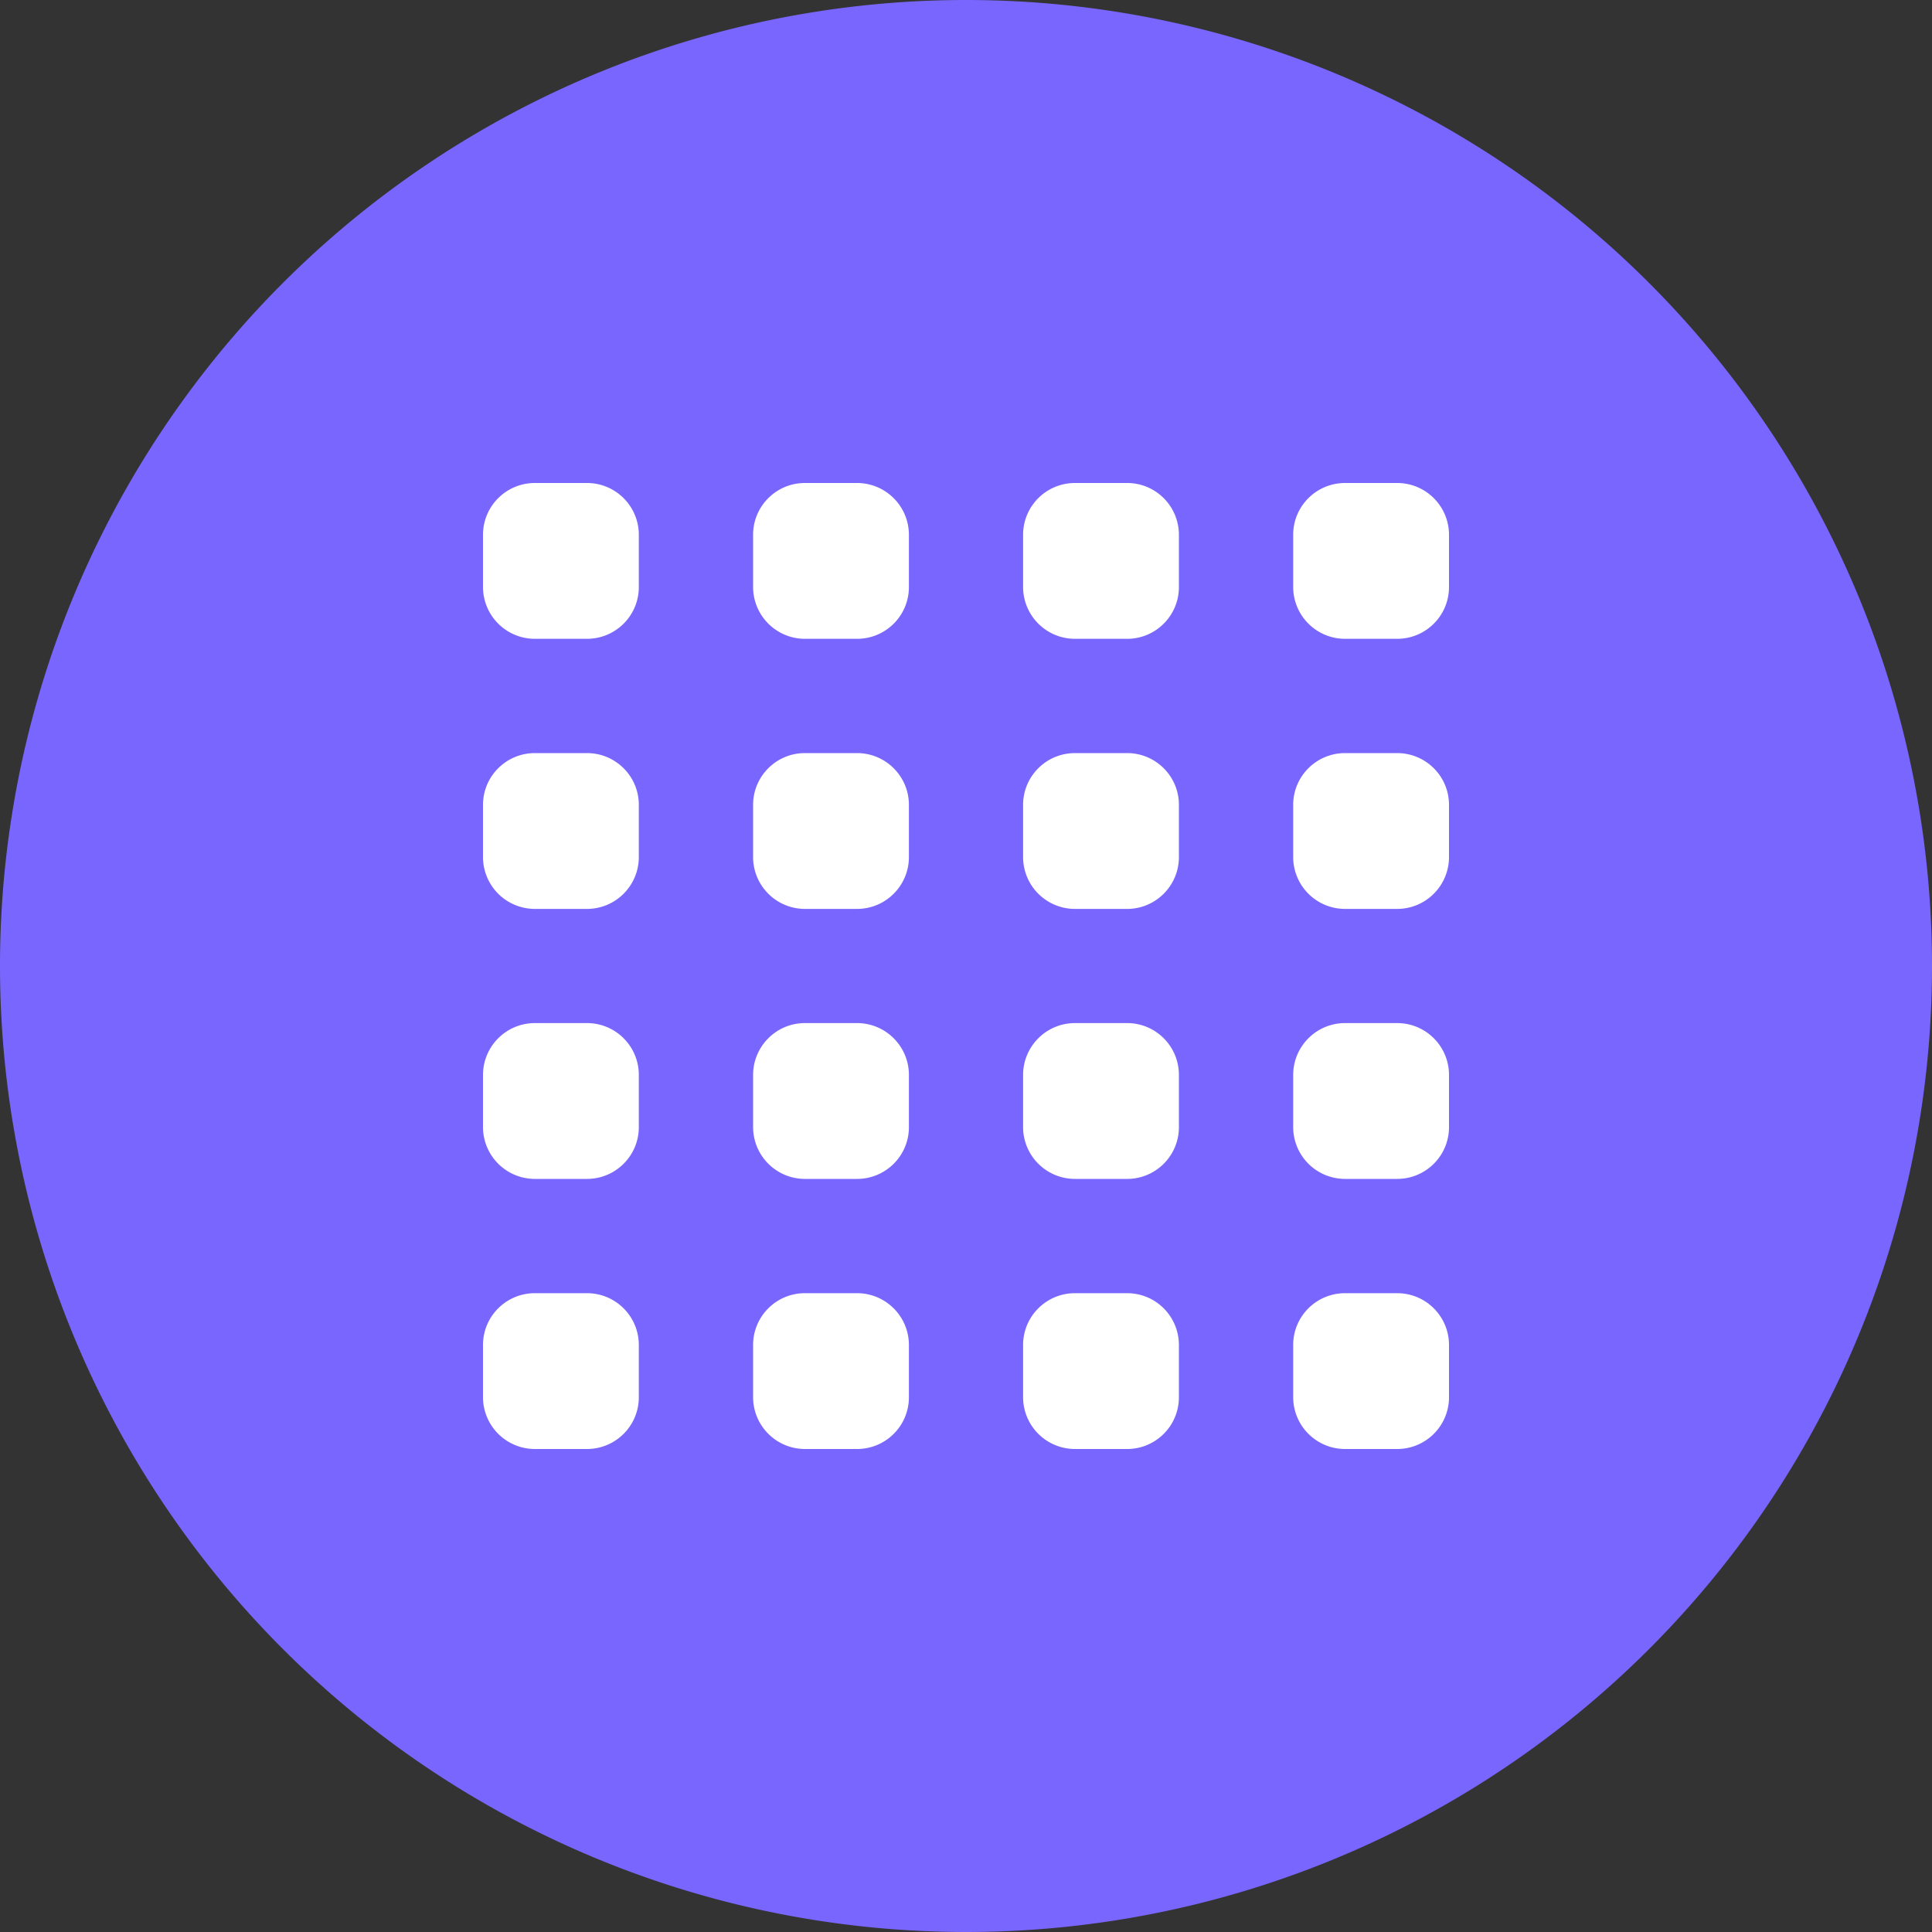
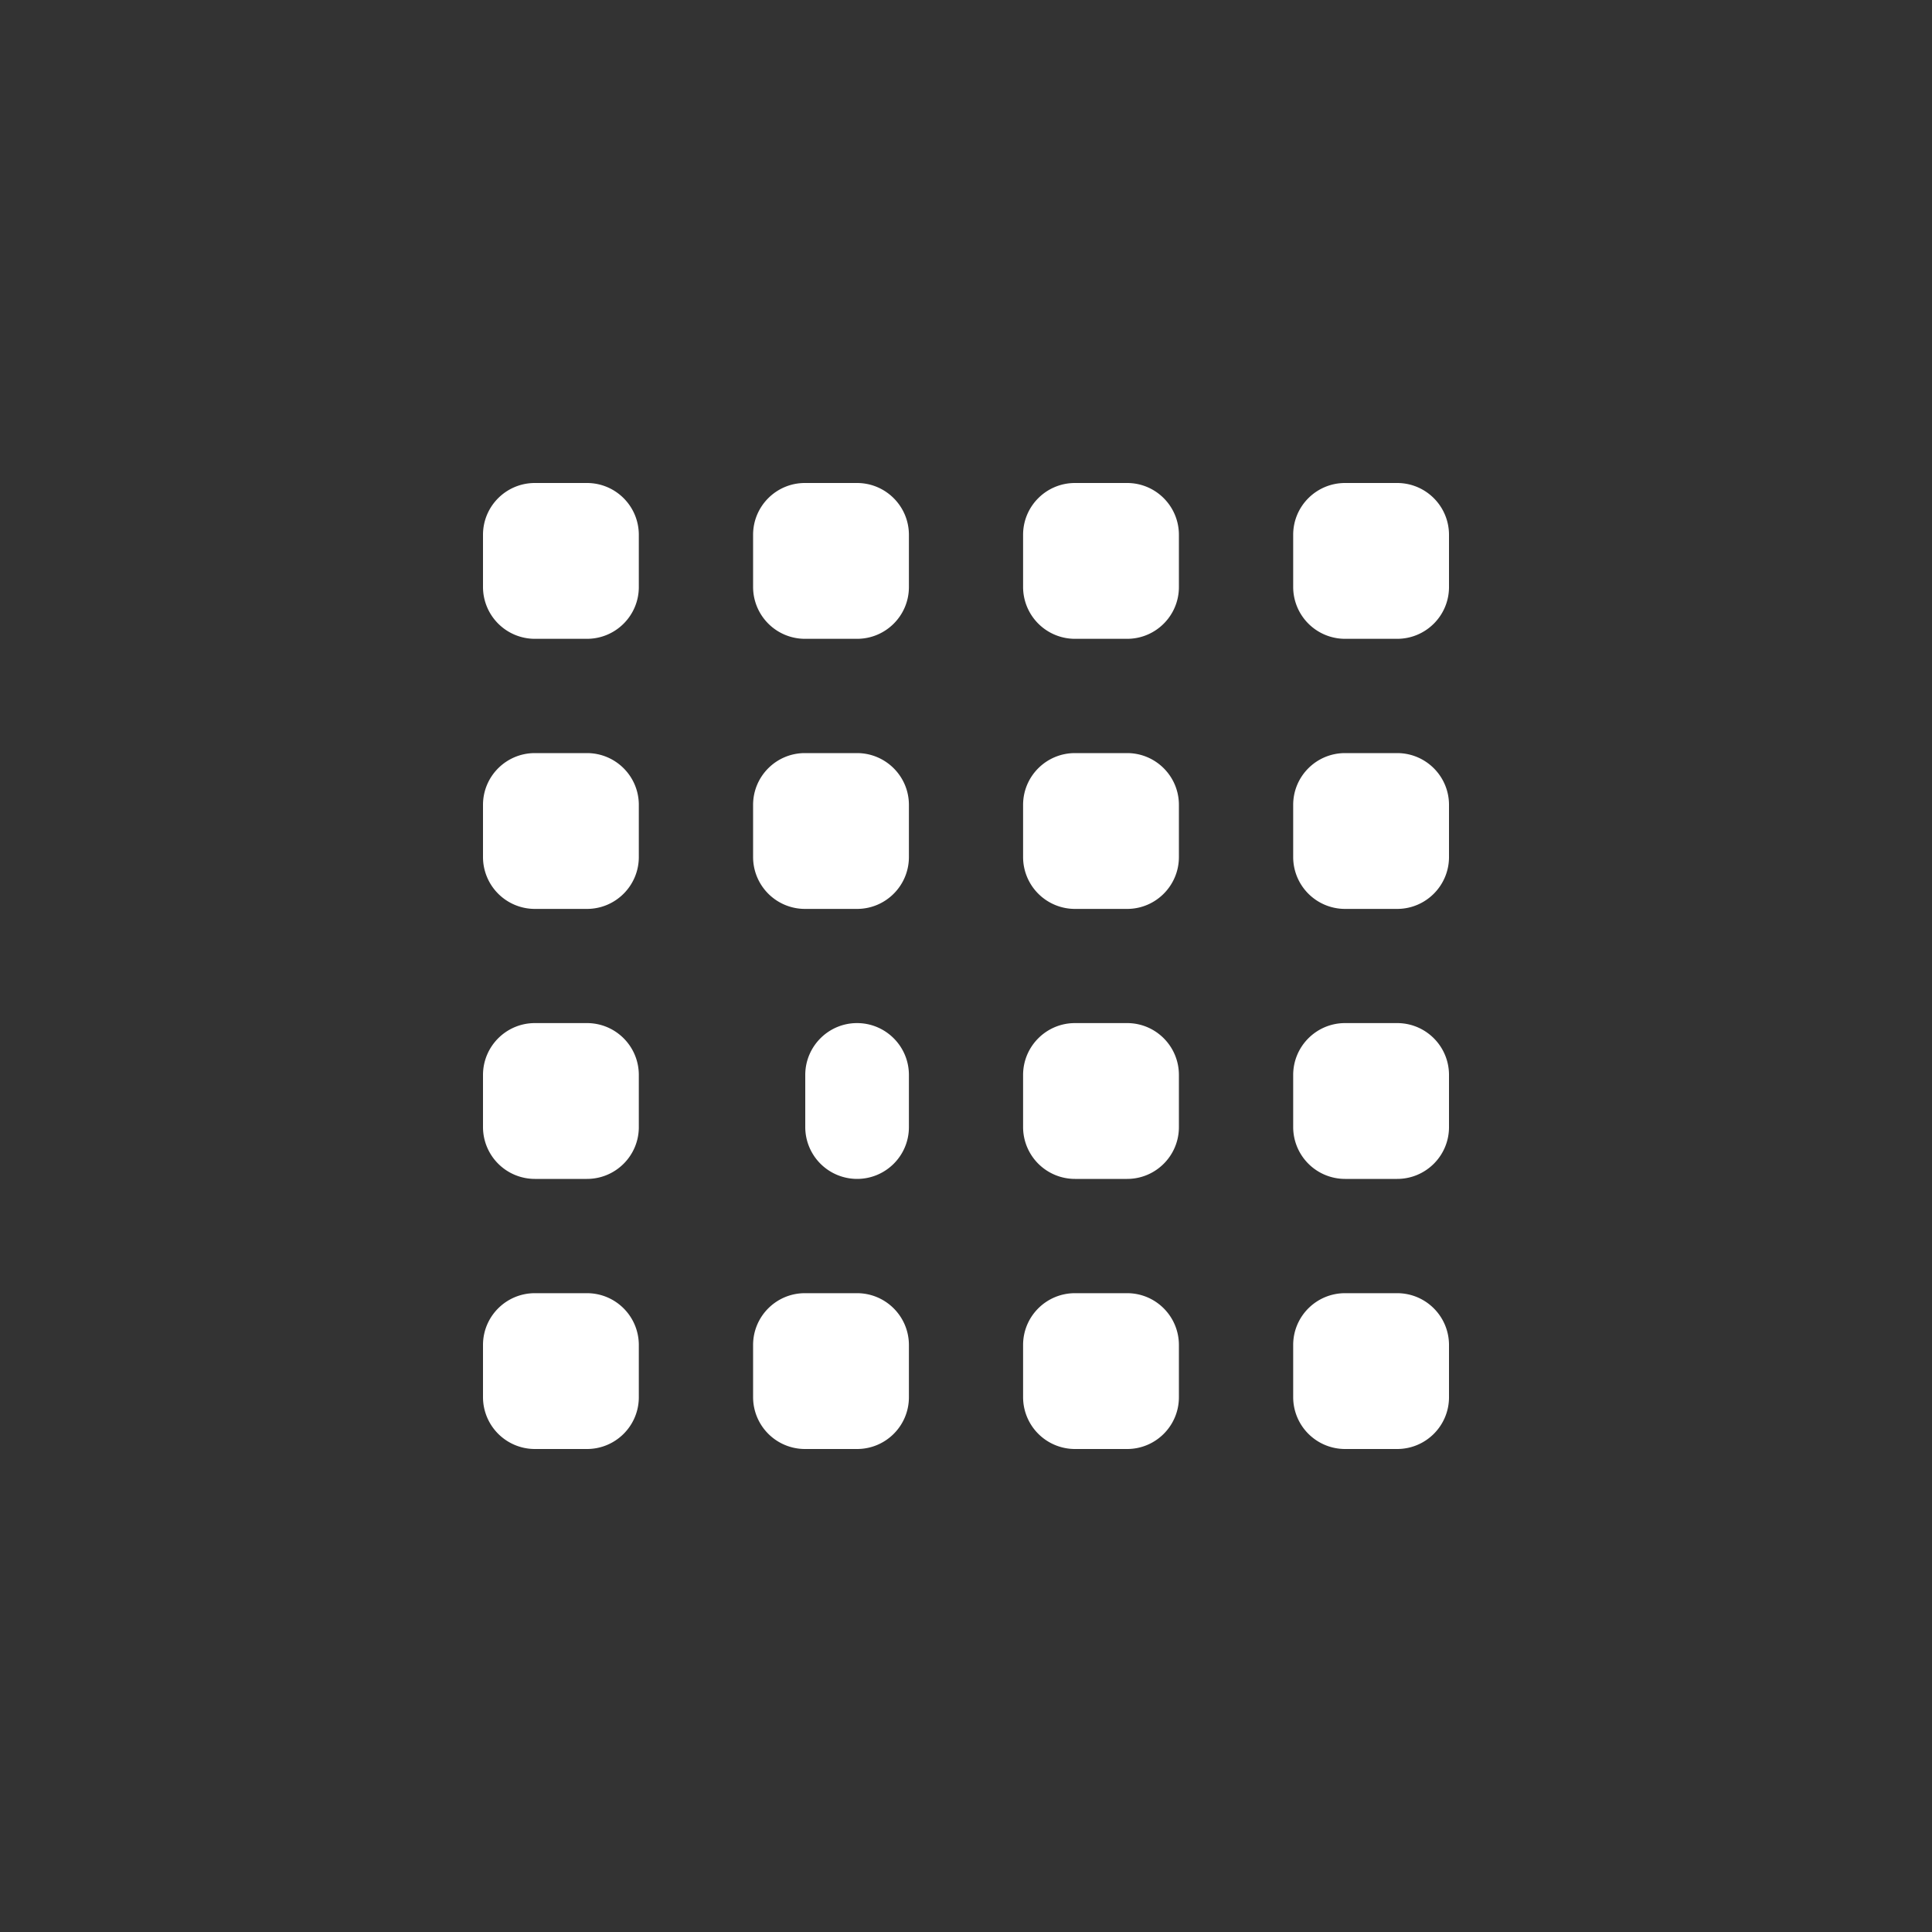
<svg xmlns="http://www.w3.org/2000/svg" t="1588518253770" class="icon" viewBox="0 0 1024 1024" version="1.1" p-id="8147" width="200" height="200">
  <rect x="0" y="0" width="1024" height="1024" fill="#333333" stroke="none" />
  <defs>
    <style type="text/css" />
  </defs>
-   <path d="M714.547 256C744.09 256 768 279.91 768 309.453v405.094c0 29.542-23.91 53.453-53.453 53.453h-122.419a53.453 53.453 0 0 1-53.453-53.453V309.453c0-29.542 23.91-53.453 53.453-53.453h122.419z m-271.974 276.89c29.491 0 53.402 23.962 53.402 53.453v128.205c0 29.542-23.91 53.453-53.402 53.453h-133.12A53.453 53.453 0 0 1 256 714.547v-128.205c0-29.491 23.91-53.453 53.453-53.453h133.12z m253.389-229.888h-85.248a24.064 24.064 0 0 0-23.654 19.763l-0.41 4.301v369.869c0 11.776 8.55 21.606 19.763 23.654l4.301 0.41h85.248a24.064 24.064 0 0 0 23.654-19.763l0.41-4.301V327.066a24.064 24.064 0 0 0-24.064-24.064z m-274.688 276.941H330.701a26.726 26.726 0 0 0-26.266 21.914l-0.41 4.813v87.552c0 13.158 9.421 24.064 21.914 26.317l4.762 0.461h90.573c13.107 0 24.064-9.472 26.317-21.965l0.41-4.762v-87.603a26.726 26.726 0 0 0-26.726-26.726zM381.747 256c63.078 0 114.227 51.2 114.227 114.227v6.656c0 63.078-51.149 114.176-114.227 114.176h-11.52C307.2 491.11 256 440.013 256 376.934v-6.656C256 307.2 307.2 256 370.227 256h11.52z m-4.301 47.002h-2.918a70.554 70.554 0 0 0-6.81 140.8l6.81 0.256h2.918a70.554 70.554 0 0 0 0-141.056z" fill="#FFFFFF" p-id="8148" />
-   <path d="M512 512m-512 0a512 512 0 1 0 1024 0 512 512 0 1 0-1024 0Z" fill="#7966FE" p-id="8149" />
-   <path d="M311.091 685.414c15.206 0 27.494 12.288 27.494 27.494v27.648c0 15.155-12.288 27.443-27.494 27.443h-27.648A27.494 27.494 0 0 1 256 740.506v-27.648c0-15.155 12.288-27.443 27.494-27.443h27.648z m286.31 0c15.155 0 27.443 12.288 27.443 27.494v27.648c0 15.155-12.288 27.443-27.443 27.443h-27.648a27.494 27.494 0 0 1-27.494-27.494v-27.648c0-15.155 12.288-27.443 27.494-27.443h27.648z m-143.155 0c15.155 0 27.494 12.288 27.494 27.494v27.648c0 15.155-12.288 27.443-27.494 27.443h-27.648a27.494 27.494 0 0 1-27.443-27.494v-27.648c0-15.155 12.288-27.443 27.443-27.443h27.648z m286.259 0c15.206 0 27.494 12.288 27.494 27.494v27.648c0 15.155-12.288 27.443-27.494 27.443h-27.648a27.494 27.494 0 0 1-27.443-27.494v-27.648c0-15.155 12.288-27.443 27.494-27.443h27.648z m-429.414-143.155c15.206 0 27.494 12.288 27.494 27.494v27.648c0 15.155-12.288 27.443-27.494 27.443h-27.648A27.494 27.494 0 0 1 256 597.402v-27.648c0-15.155 12.288-27.494 27.494-27.494h27.648z m286.31 0c15.155 0 27.443 12.288 27.443 27.494v27.648c0 15.155-12.288 27.443-27.443 27.443h-27.648a27.494 27.494 0 0 1-27.494-27.443v-27.648c0-15.155 12.288-27.494 27.494-27.494h27.648z m-143.155 0c15.155 0 27.494 12.288 27.494 27.494v27.648c0 15.155-12.288 27.443-27.494 27.443h-27.648a27.494 27.494 0 0 1-27.443-27.443v-27.648c0-15.155 12.288-27.494 27.443-27.494h27.648z m286.259 0c15.206 0 27.494 12.288 27.494 27.494v27.648c0 15.155-12.288 27.443-27.494 27.443h-27.648a27.494 27.494 0 0 1-27.443-27.443v-27.648c0-15.155 12.288-27.494 27.494-27.494h27.648zM311.091 399.155c15.206 0 27.494 12.288 27.494 27.443v27.648c0 15.155-12.288 27.494-27.494 27.494h-27.648A27.494 27.494 0 0 1 256 454.246v-27.648c0-15.155 12.288-27.443 27.494-27.443h27.648z m286.31 0c15.155 0 27.443 12.288 27.443 27.443v27.648c0 15.155-12.288 27.494-27.443 27.494h-27.648a27.494 27.494 0 0 1-27.494-27.494v-27.648c0-15.155 12.288-27.443 27.494-27.443h27.648z m-143.155 0c15.155 0 27.494 12.288 27.494 27.443v27.648c0 15.155-12.288 27.494-27.494 27.494h-27.648a27.494 27.494 0 0 1-27.443-27.494v-27.648c0-15.155 12.288-27.443 27.443-27.443h27.648z m286.259 0c15.206 0 27.494 12.288 27.494 27.443v27.648c0 15.155-12.288 27.494-27.494 27.494h-27.648a27.494 27.494 0 0 1-27.443-27.494v-27.648c0-15.155 12.288-27.443 27.494-27.443h27.648zM311.091 256c15.206 0 27.494 12.288 27.494 27.494v27.648c0 15.155-12.288 27.443-27.494 27.443h-27.648A27.494 27.494 0 0 1 256 311.091v-27.648C256 268.288 268.288 256 283.494 256h27.648z m286.31 0c15.155 0 27.443 12.288 27.443 27.494v27.648c0 15.155-12.288 27.443-27.443 27.443h-27.648a27.494 27.494 0 0 1-27.494-27.494v-27.648c0-15.155 12.288-27.443 27.494-27.443h27.648zM454.246 256c15.155 0 27.494 12.288 27.494 27.494v27.648c0 15.155-12.288 27.443-27.494 27.443h-27.648a27.494 27.494 0 0 1-27.443-27.494v-27.648c0-15.155 12.288-27.443 27.443-27.443h27.648z m286.259 0c15.206 0 27.494 12.288 27.494 27.494v27.648c0 15.155-12.288 27.443-27.494 27.443h-27.648a27.494 27.494 0 0 1-27.443-27.494v-27.648c0-15.155 12.288-27.443 27.494-27.443h27.648z" fill="#FFFFFF" p-id="8150" />
+   <path d="M311.091 685.414c15.206 0 27.494 12.288 27.494 27.494v27.648c0 15.155-12.288 27.443-27.494 27.443h-27.648A27.494 27.494 0 0 1 256 740.506v-27.648c0-15.155 12.288-27.443 27.494-27.443h27.648z m286.31 0c15.155 0 27.443 12.288 27.443 27.494v27.648c0 15.155-12.288 27.443-27.443 27.443h-27.648a27.494 27.494 0 0 1-27.494-27.494v-27.648c0-15.155 12.288-27.443 27.494-27.443h27.648z m-143.155 0c15.155 0 27.494 12.288 27.494 27.494v27.648c0 15.155-12.288 27.443-27.494 27.443h-27.648a27.494 27.494 0 0 1-27.443-27.494v-27.648c0-15.155 12.288-27.443 27.443-27.443h27.648z m286.259 0c15.206 0 27.494 12.288 27.494 27.494v27.648c0 15.155-12.288 27.443-27.494 27.443h-27.648a27.494 27.494 0 0 1-27.443-27.494v-27.648c0-15.155 12.288-27.443 27.494-27.443h27.648z m-429.414-143.155c15.206 0 27.494 12.288 27.494 27.494v27.648c0 15.155-12.288 27.443-27.494 27.443h-27.648A27.494 27.494 0 0 1 256 597.402v-27.648c0-15.155 12.288-27.494 27.494-27.494h27.648z m286.31 0c15.155 0 27.443 12.288 27.443 27.494v27.648c0 15.155-12.288 27.443-27.443 27.443h-27.648a27.494 27.494 0 0 1-27.494-27.443v-27.648c0-15.155 12.288-27.494 27.494-27.494h27.648z m-143.155 0c15.155 0 27.494 12.288 27.494 27.494v27.648c0 15.155-12.288 27.443-27.494 27.443a27.494 27.494 0 0 1-27.443-27.443v-27.648c0-15.155 12.288-27.494 27.443-27.494h27.648z m286.259 0c15.206 0 27.494 12.288 27.494 27.494v27.648c0 15.155-12.288 27.443-27.494 27.443h-27.648a27.494 27.494 0 0 1-27.443-27.443v-27.648c0-15.155 12.288-27.494 27.494-27.494h27.648zM311.091 399.155c15.206 0 27.494 12.288 27.494 27.443v27.648c0 15.155-12.288 27.494-27.494 27.494h-27.648A27.494 27.494 0 0 1 256 454.246v-27.648c0-15.155 12.288-27.443 27.494-27.443h27.648z m286.31 0c15.155 0 27.443 12.288 27.443 27.443v27.648c0 15.155-12.288 27.494-27.443 27.494h-27.648a27.494 27.494 0 0 1-27.494-27.494v-27.648c0-15.155 12.288-27.443 27.494-27.443h27.648z m-143.155 0c15.155 0 27.494 12.288 27.494 27.443v27.648c0 15.155-12.288 27.494-27.494 27.494h-27.648a27.494 27.494 0 0 1-27.443-27.494v-27.648c0-15.155 12.288-27.443 27.443-27.443h27.648z m286.259 0c15.206 0 27.494 12.288 27.494 27.443v27.648c0 15.155-12.288 27.494-27.494 27.494h-27.648a27.494 27.494 0 0 1-27.443-27.494v-27.648c0-15.155 12.288-27.443 27.494-27.443h27.648zM311.091 256c15.206 0 27.494 12.288 27.494 27.494v27.648c0 15.155-12.288 27.443-27.494 27.443h-27.648A27.494 27.494 0 0 1 256 311.091v-27.648C256 268.288 268.288 256 283.494 256h27.648z m286.31 0c15.155 0 27.443 12.288 27.443 27.494v27.648c0 15.155-12.288 27.443-27.443 27.443h-27.648a27.494 27.494 0 0 1-27.494-27.494v-27.648c0-15.155 12.288-27.443 27.494-27.443h27.648zM454.246 256c15.155 0 27.494 12.288 27.494 27.494v27.648c0 15.155-12.288 27.443-27.494 27.443h-27.648a27.494 27.494 0 0 1-27.443-27.494v-27.648c0-15.155 12.288-27.443 27.443-27.443h27.648z m286.259 0c15.206 0 27.494 12.288 27.494 27.494v27.648c0 15.155-12.288 27.443-27.494 27.443h-27.648a27.494 27.494 0 0 1-27.443-27.494v-27.648c0-15.155 12.288-27.443 27.494-27.443h27.648z" fill="#FFFFFF" p-id="8150" />
</svg>